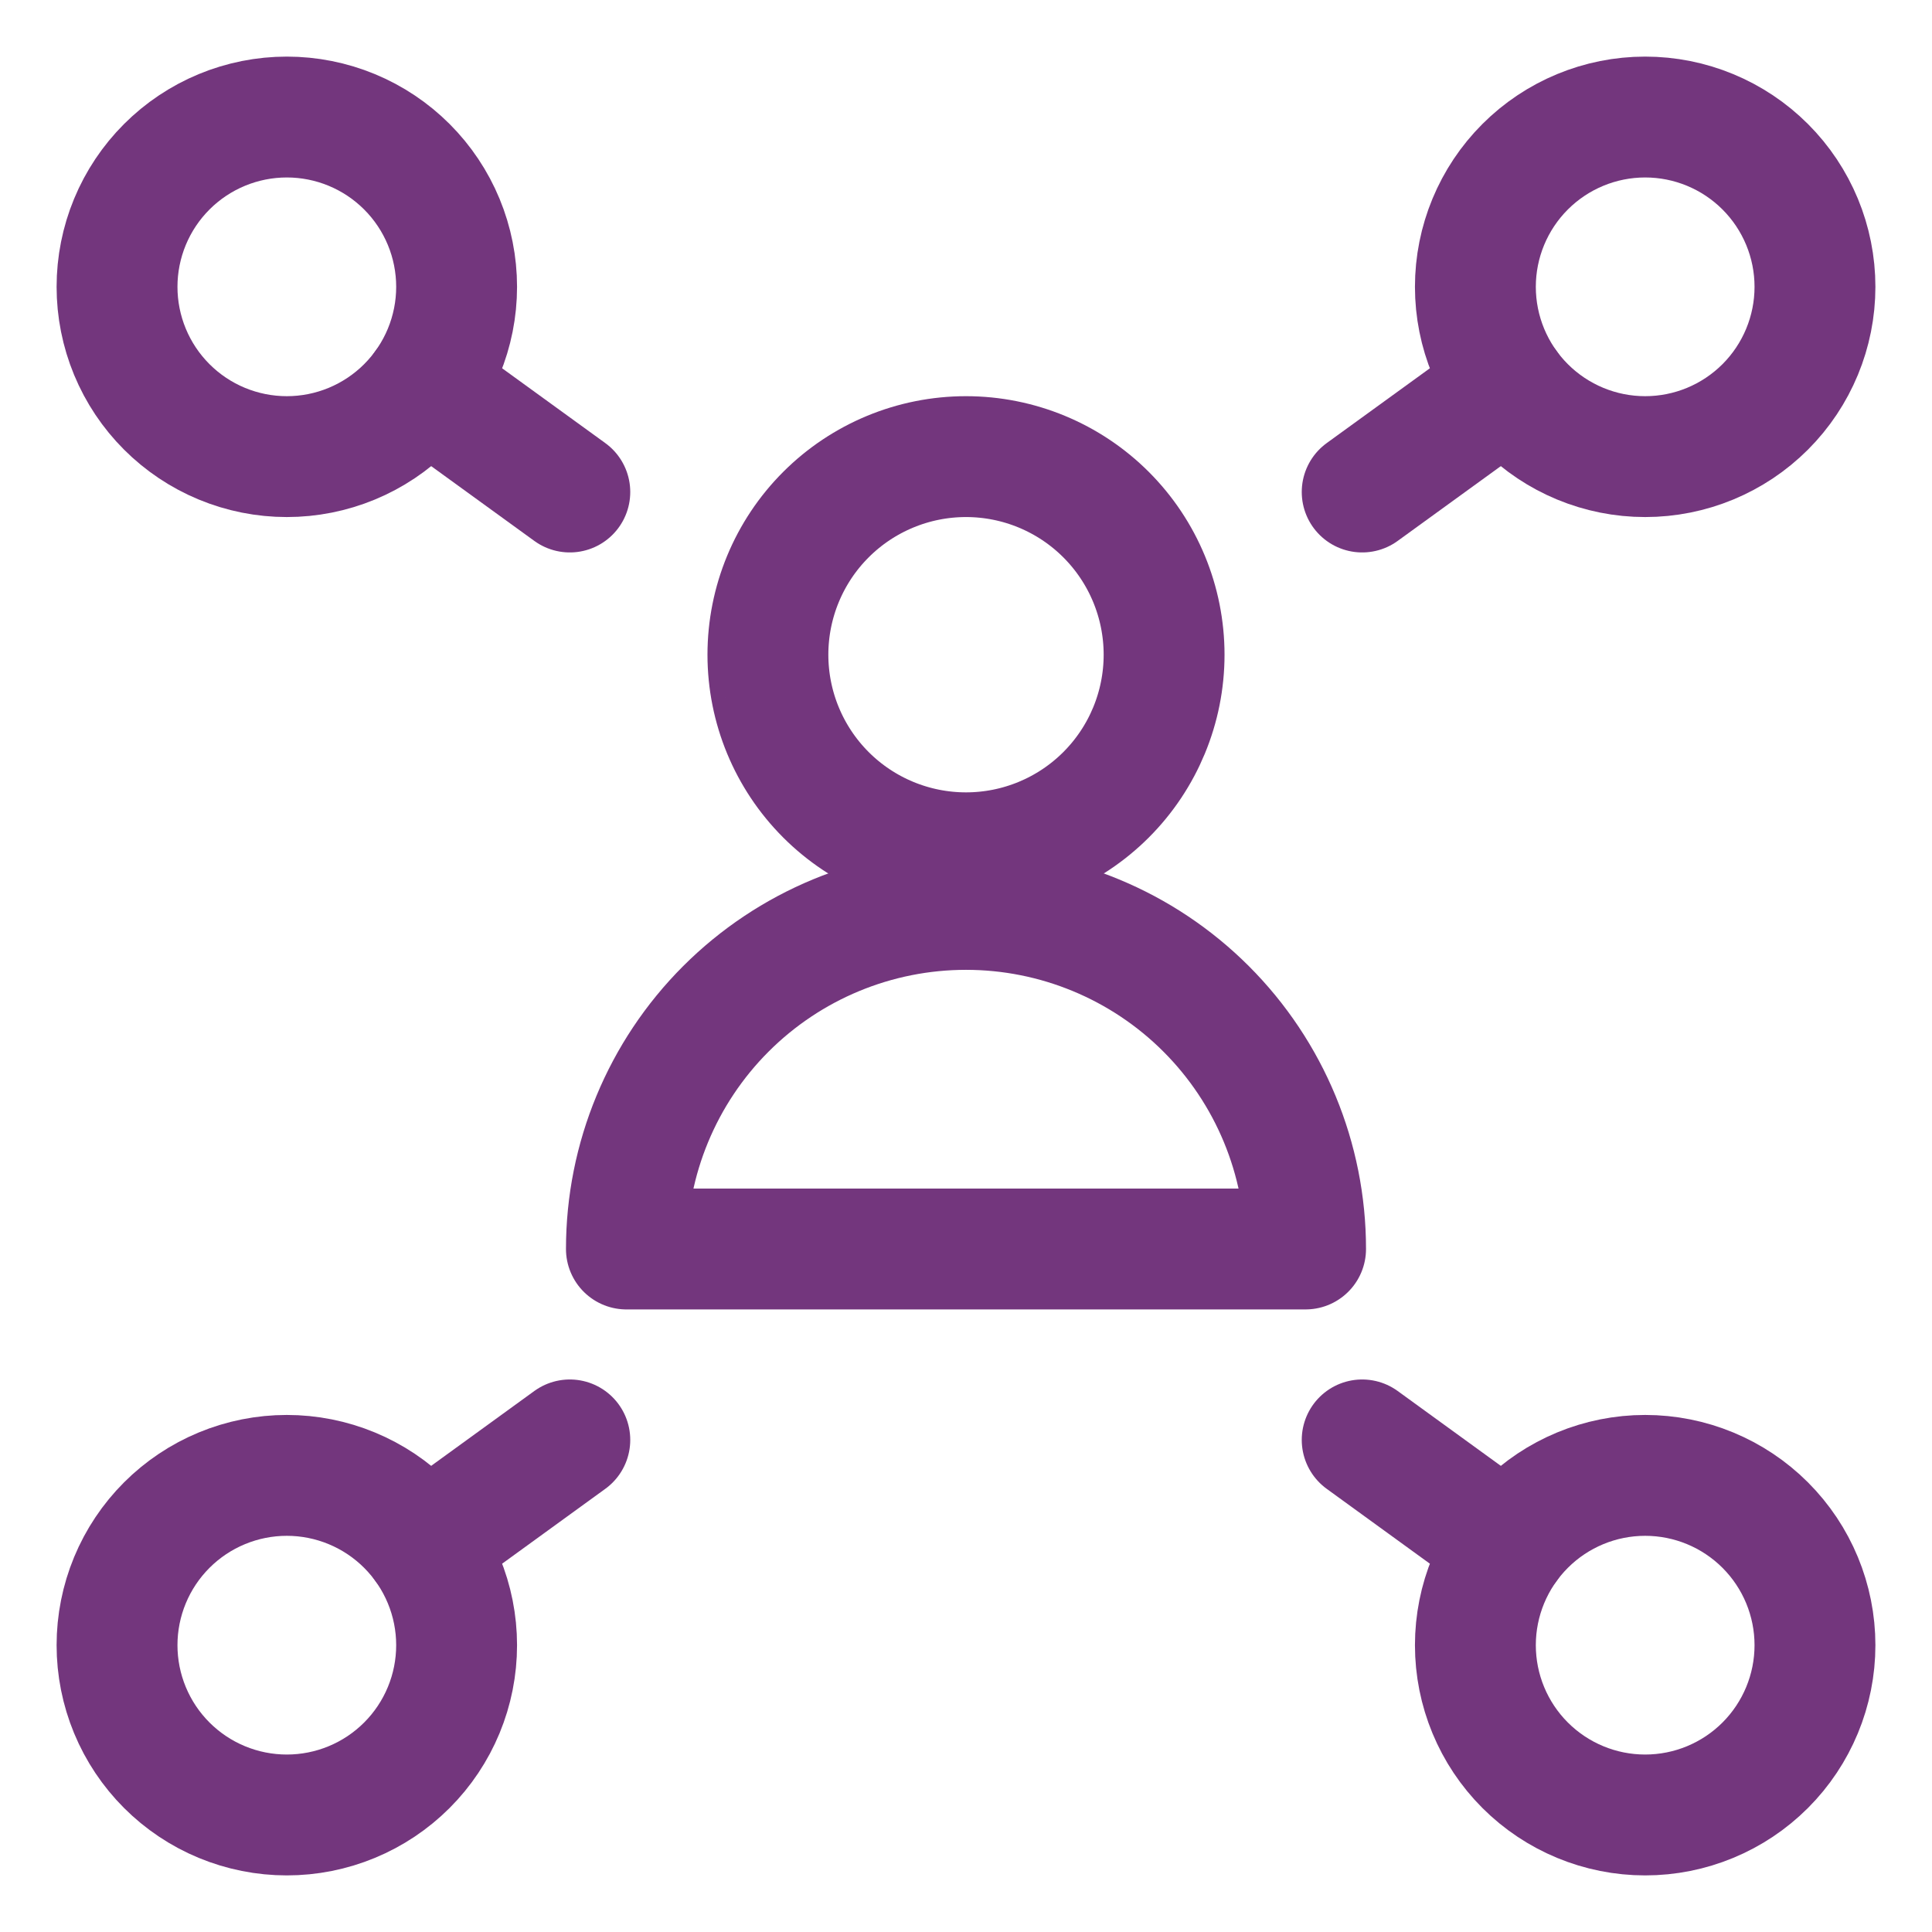
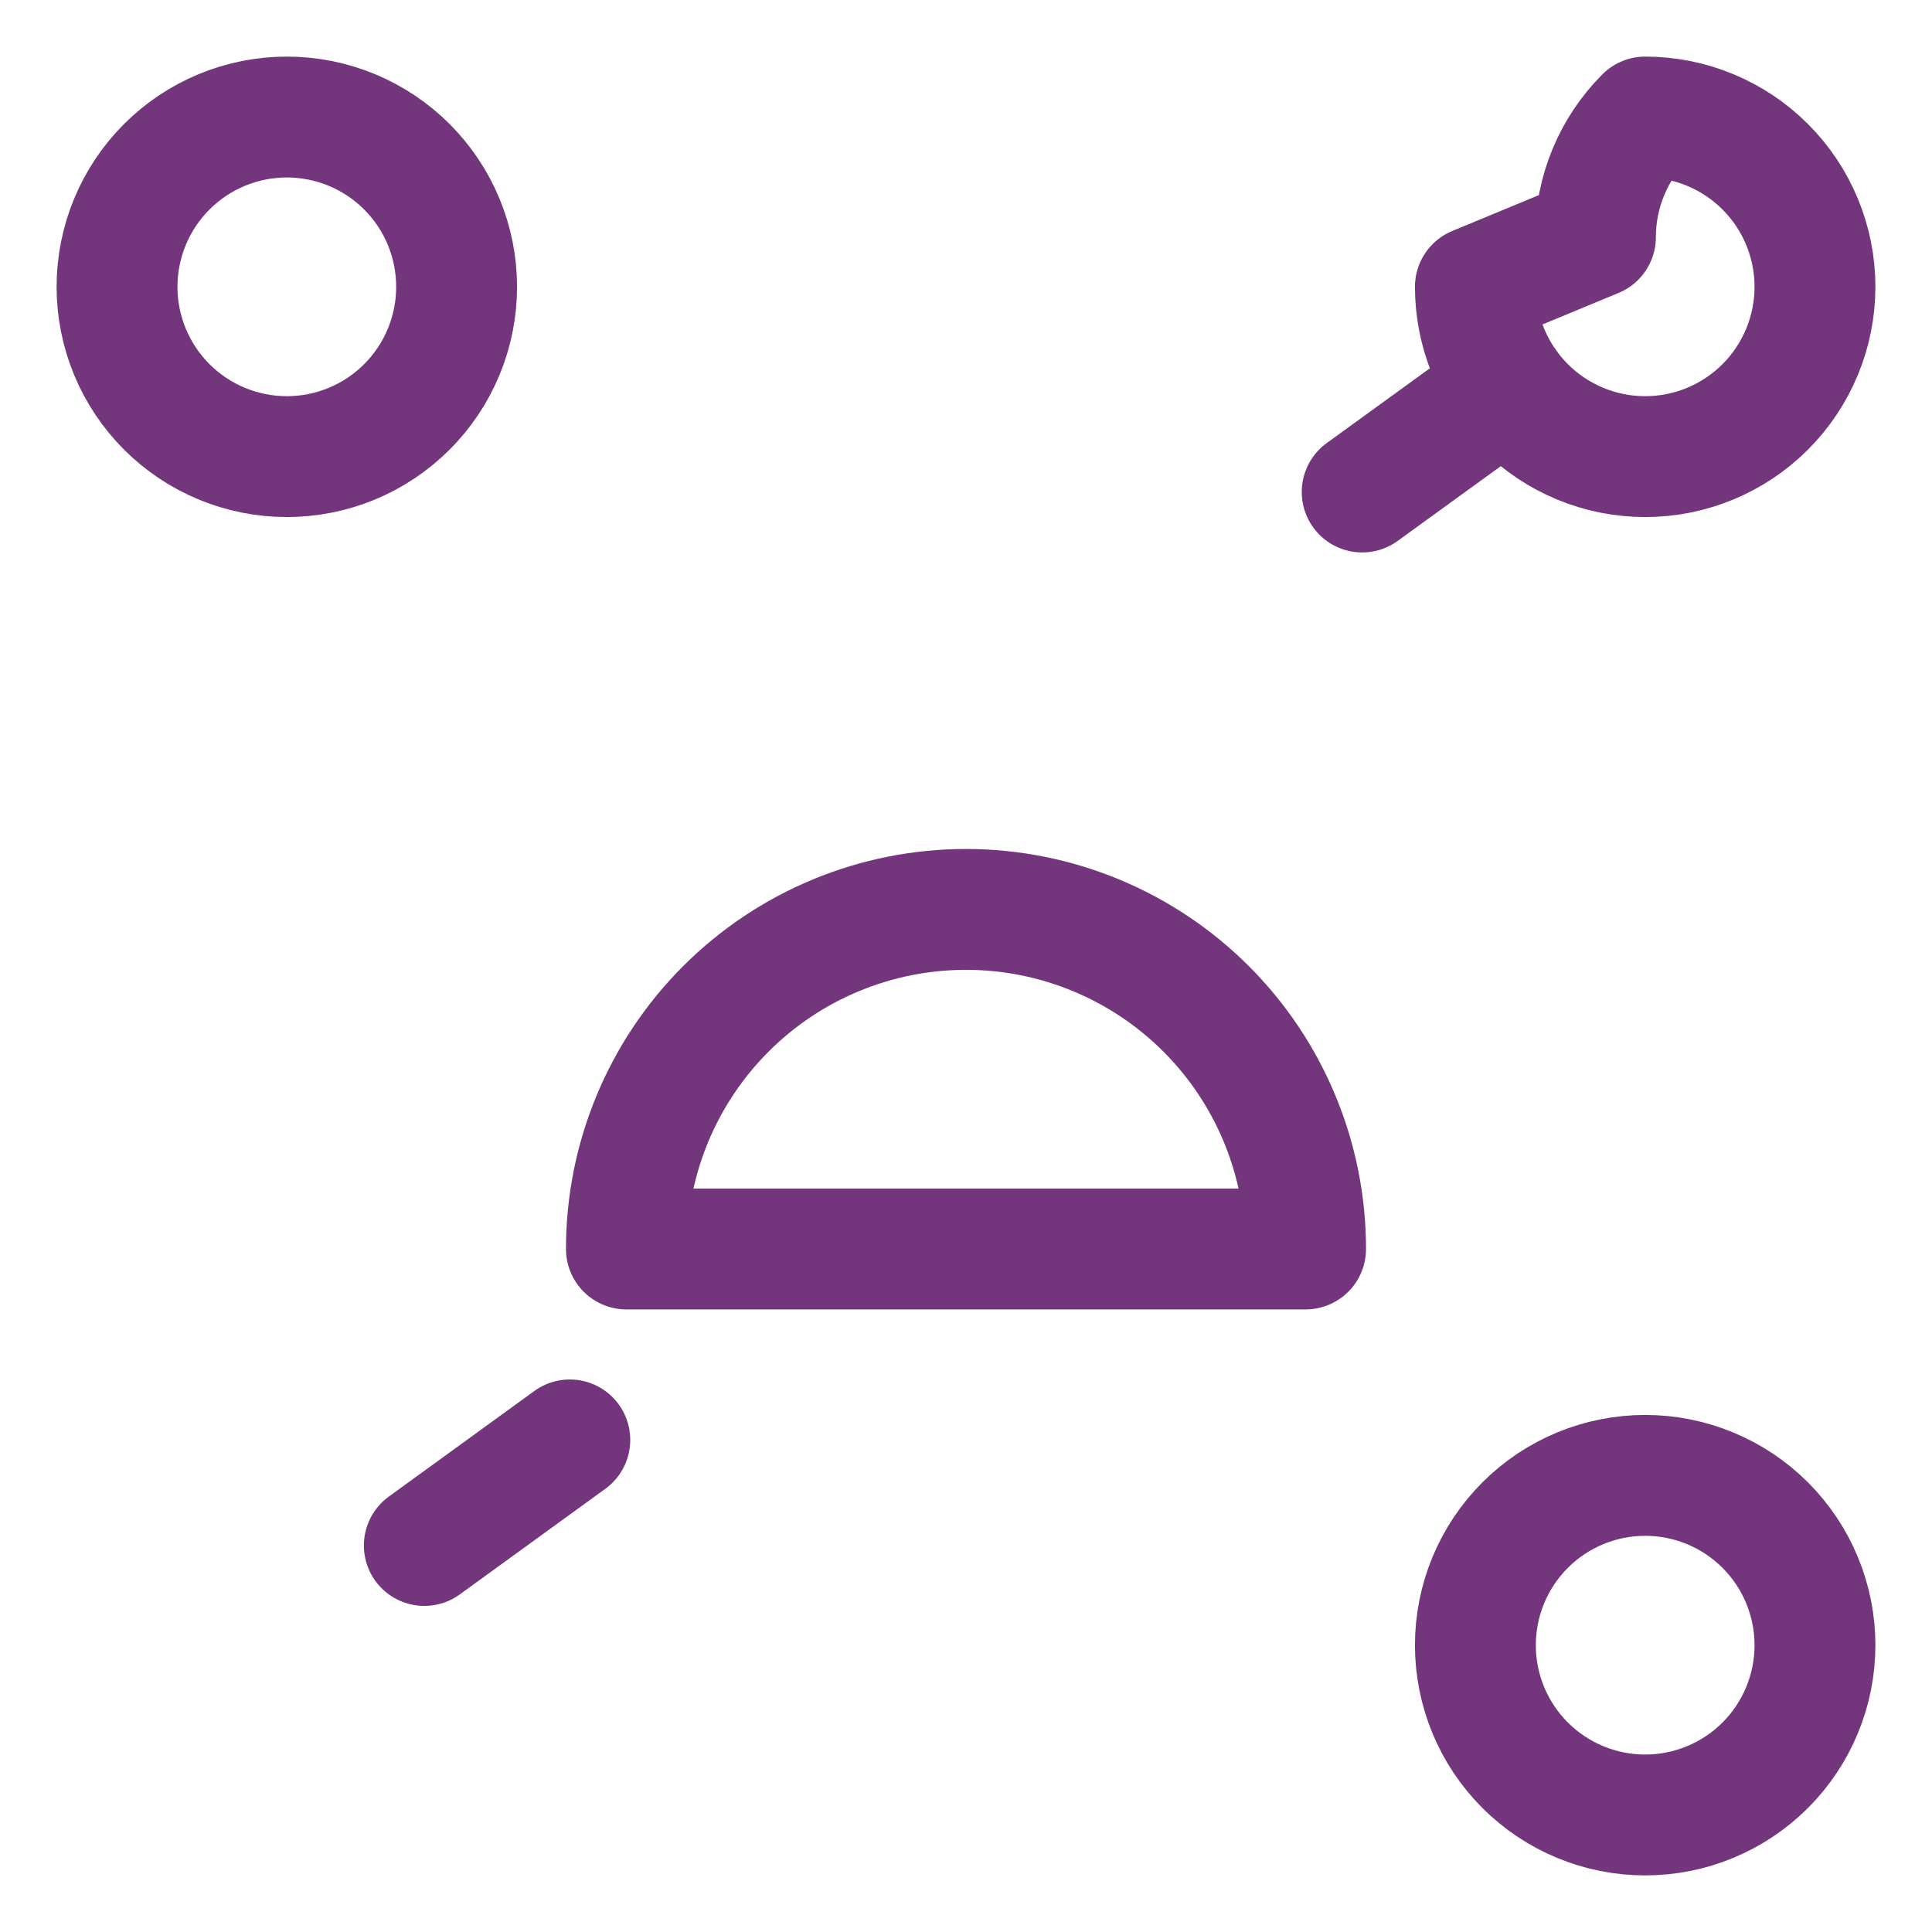
<svg xmlns="http://www.w3.org/2000/svg" fill="none" viewBox="-7.82 -7.82 250 250" height="250" width="250" id="User-Network--Streamline-Ultimate.svg">
  <desc>User Network Streamline Icon: https://streamlinehq.com</desc>
  <path stroke="#73367d" stroke-linecap="round" stroke-linejoin="round" d="M7.324 29.295c0 2.885 0.568 5.742 1.672 8.408 1.104 2.666 2.723 5.088 4.763 7.128 2.04 2.04 4.462 3.659 7.128 4.763S26.41 51.266 29.295 51.266s5.742 -0.568 8.408 -1.672 5.088 -2.723 7.128 -4.763c2.04 -2.04 3.659 -4.462 4.763 -7.128S51.266 32.18 51.266 29.295s-0.568 -5.742 -1.672 -8.408 -2.723 -5.088 -4.763 -7.128c-2.04 -2.04 -4.462 -3.659 -7.128 -4.763C35.037 7.892 32.18 7.324 29.295 7.324s-5.742 0.568 -8.408 1.672c-2.666 1.104 -5.088 2.723 -7.128 4.763 -2.04 2.04 -3.659 4.462 -4.763 7.128C7.892 23.553 7.324 26.41 7.324 29.295Z" stroke-width="15.64" />
-   <path stroke="#73367d" stroke-linecap="round" stroke-linejoin="round" d="m47.087 42.194 18.827 13.651" stroke-width="15.64" />
-   <path stroke="#73367d" stroke-linecap="round" stroke-linejoin="round" d="M7.324 205.065c0 2.886 0.568 5.743 1.672 8.408 1.104 2.666 2.723 5.089 4.763 7.128 2.04 2.04 4.462 3.659 7.128 4.762 2.666 1.104 5.523 1.673 8.408 1.673s5.742 -0.568 8.408 -1.673c2.666 -1.103 5.088 -2.722 7.128 -4.762 2.04 -2.04 3.659 -4.463 4.763 -7.128 1.104 -2.665 1.672 -5.522 1.672 -8.408s-0.568 -5.743 -1.672 -8.408c-1.104 -2.666 -2.723 -5.089 -4.763 -7.128 -2.04 -2.04 -4.462 -3.659 -7.128 -4.762C35.037 183.662 32.18 183.094 29.295 183.094s-5.742 0.568 -8.408 1.673c-2.666 1.103 -5.088 2.722 -7.128 4.762 -2.04 2.04 -3.659 4.463 -4.763 7.128C7.892 199.322 7.324 202.179 7.324 205.065Z" stroke-width="15.64" />
  <path stroke="#73367d" stroke-linecap="round" stroke-linejoin="round" d="m47.087 192.165 18.827 -13.661" stroke-width="15.64" />
-   <path stroke="#73367d" stroke-linecap="round" stroke-linejoin="round" d="M183.094 29.295c0 5.827 2.315 11.416 6.435 15.536 4.121 4.12 9.709 6.435 15.536 6.435s11.415 -2.315 15.536 -6.435c4.12 -4.12 6.435 -9.709 6.435 -15.536 0 -5.827 -2.315 -11.416 -6.435 -15.536C216.48 9.639 210.892 7.324 205.065 7.324s-11.415 2.315 -15.536 6.435c-4.12 4.12 -6.435 9.709 -6.435 15.536Z" stroke-width="15.64" />
+   <path stroke="#73367d" stroke-linecap="round" stroke-linejoin="round" d="M183.094 29.295c0 5.827 2.315 11.416 6.435 15.536 4.121 4.12 9.709 6.435 15.536 6.435s11.415 -2.315 15.536 -6.435c4.12 -4.12 6.435 -9.709 6.435 -15.536 0 -5.827 -2.315 -11.416 -6.435 -15.536C216.48 9.639 210.892 7.324 205.065 7.324c-4.12 4.12 -6.435 9.709 -6.435 15.536Z" stroke-width="15.64" />
  <path stroke="#73367d" stroke-linecap="round" stroke-linejoin="round" d="m187.273 42.194 -18.827 13.651" stroke-width="15.64" />
  <path stroke="#73367d" stroke-linecap="round" stroke-linejoin="round" d="M183.094 205.065c0 5.827 2.315 11.415 6.435 15.536 4.121 4.12 9.709 6.435 15.536 6.435s11.415 -2.315 15.536 -6.435c4.12 -4.121 6.435 -9.709 6.435 -15.536s-2.315 -11.415 -6.435 -15.536c-4.121 -4.12 -9.709 -6.435 -15.536 -6.435s-11.415 2.315 -15.536 6.435c-4.12 4.121 -6.435 9.709 -6.435 15.536Z" stroke-width="15.64" />
-   <path stroke="#73367d" stroke-linecap="round" stroke-linejoin="round" d="M187.273 192.165 168.446 178.504" stroke-width="15.64" />
-   <path stroke="#73367d" stroke-linecap="round" stroke-linejoin="round" d="M91.547 76.899c0 6.798 2.701 13.318 7.507 18.125 4.807 4.807 11.327 7.508 18.126 7.508 6.798 0 13.318 -2.701 18.126 -7.508 4.806 -4.807 7.507 -11.327 7.507 -18.125 0 -6.798 -2.701 -13.318 -7.507 -18.125C130.498 53.967 123.978 51.266 117.18 51.266c-6.798 0 -13.318 2.701 -18.126 7.508 -4.807 4.807 -7.507 11.327 -7.507 18.125Z" stroke-width="15.64" />
  <path stroke="#73367d" stroke-linecap="round" stroke-linejoin="round" d="M73.237 153.799c0 -11.655 4.63 -22.832 12.87 -31.072C94.349 114.486 105.525 109.856 117.18 109.856c11.655 0 22.832 4.63 31.072 12.87 8.241 8.241 12.87 19.418 12.87 31.072h-87.885Z" stroke-width="15.64" />
</svg>